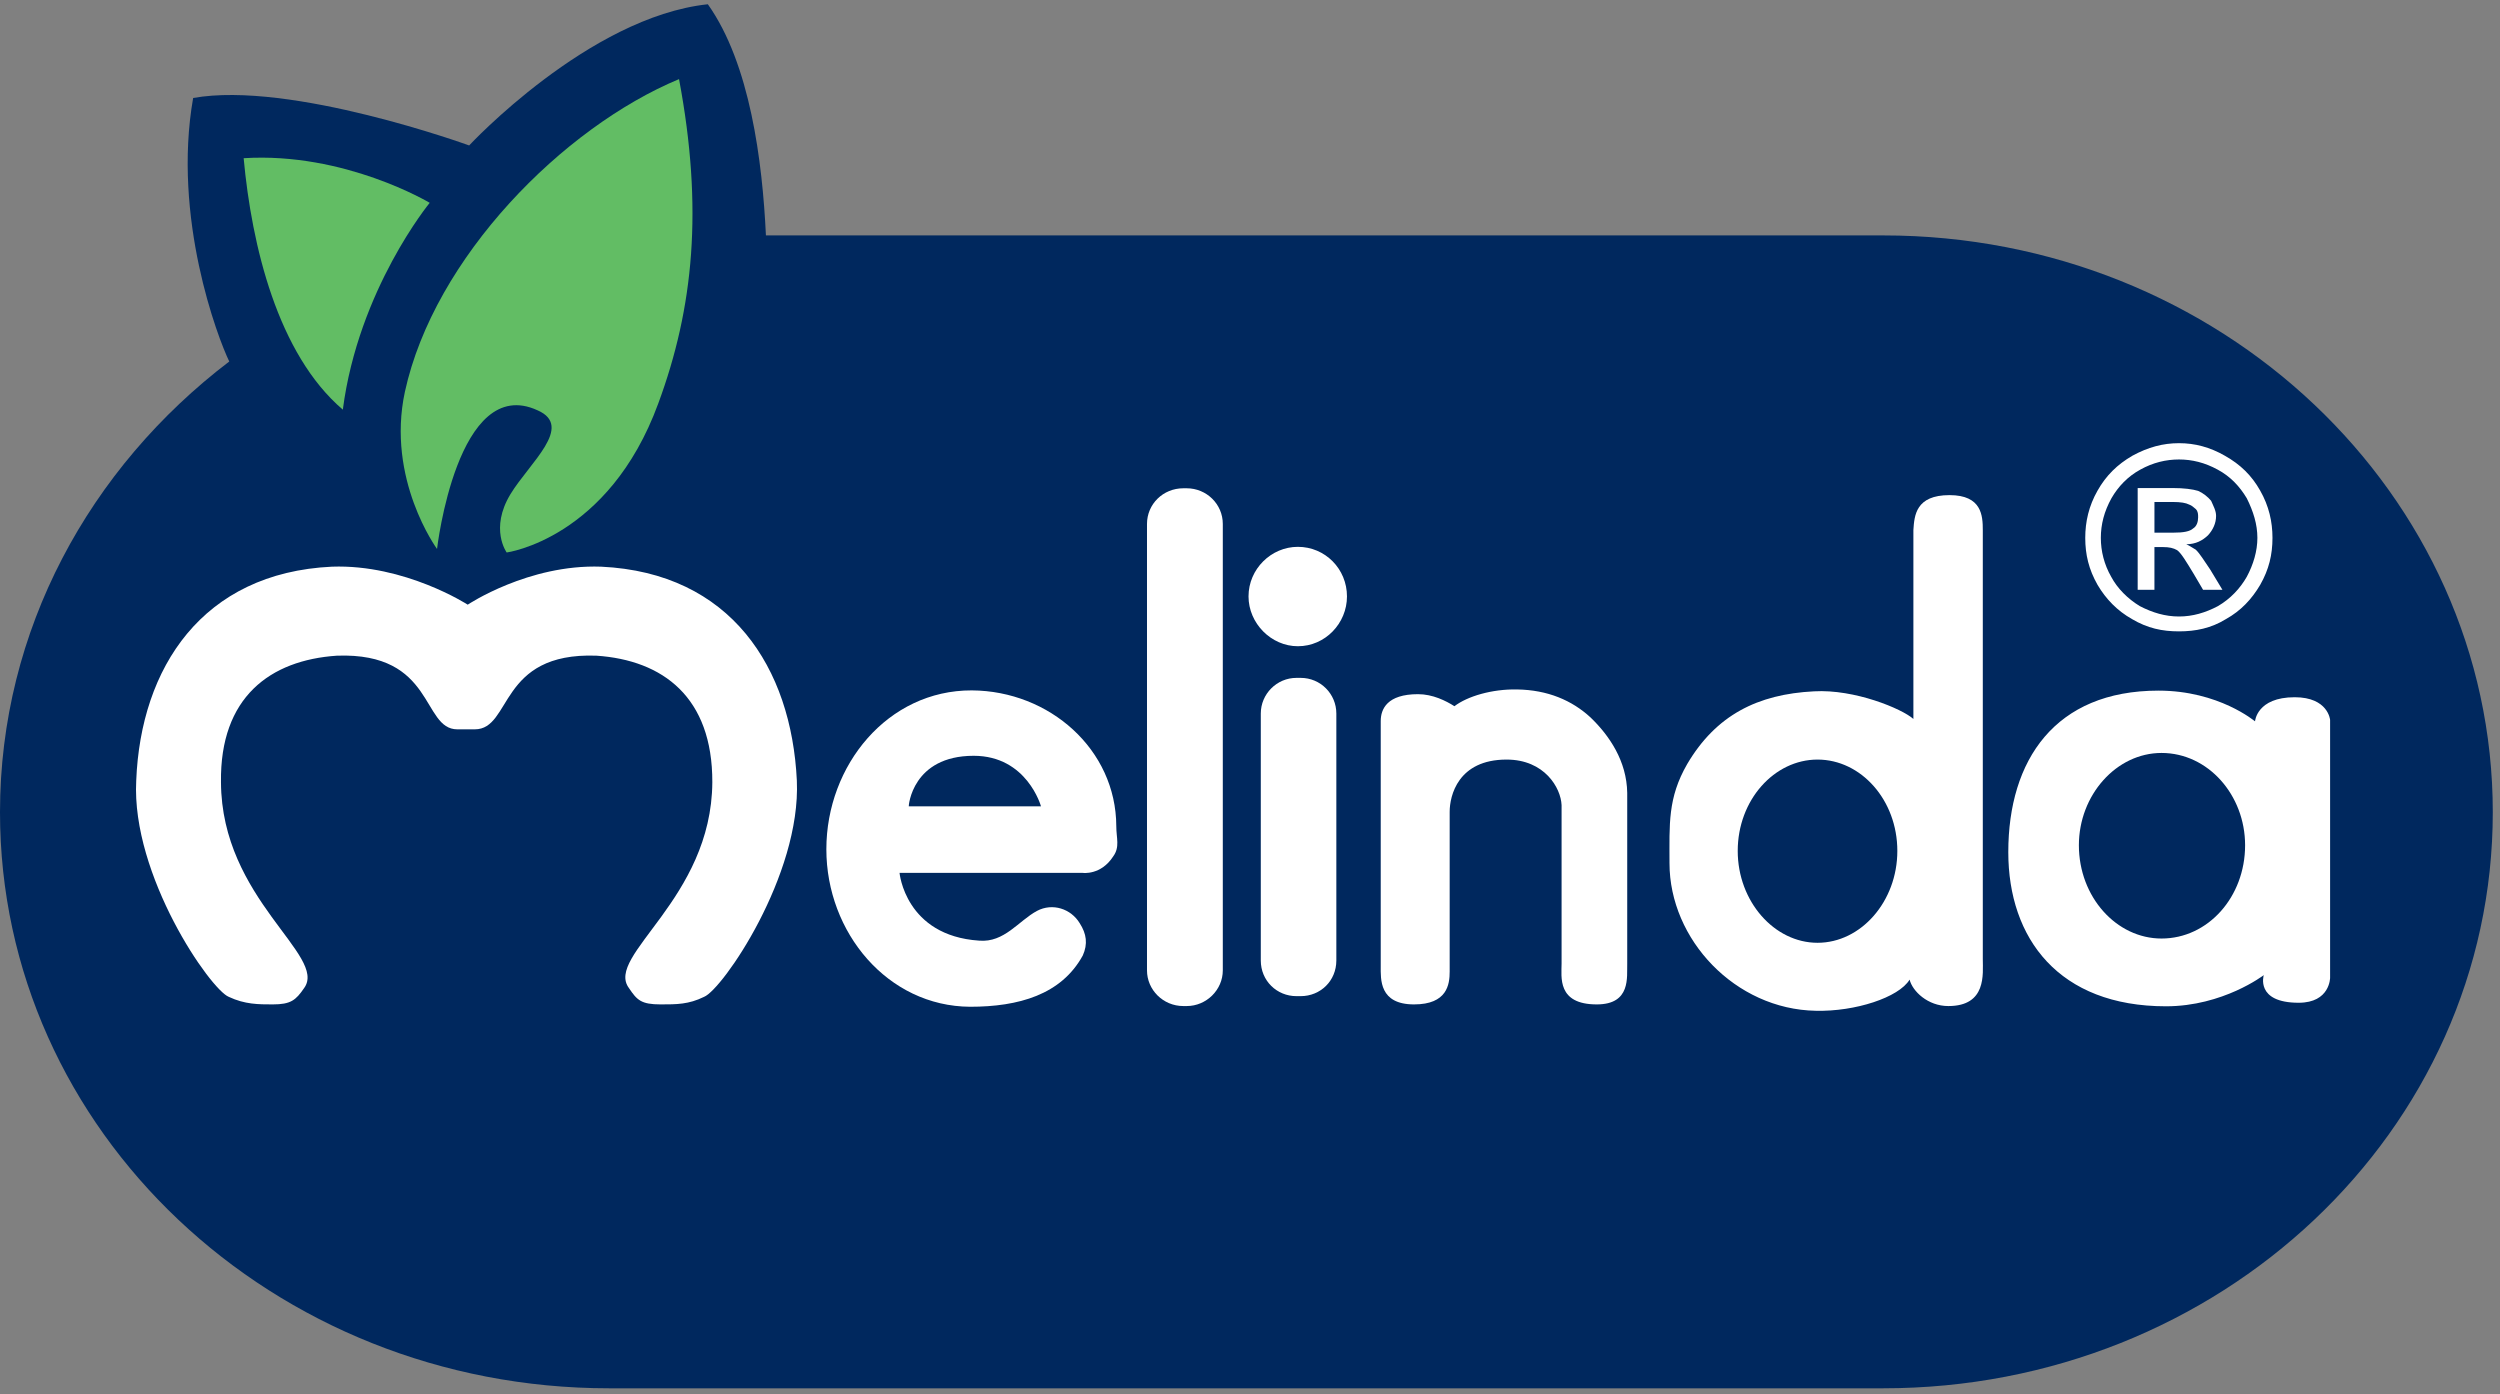
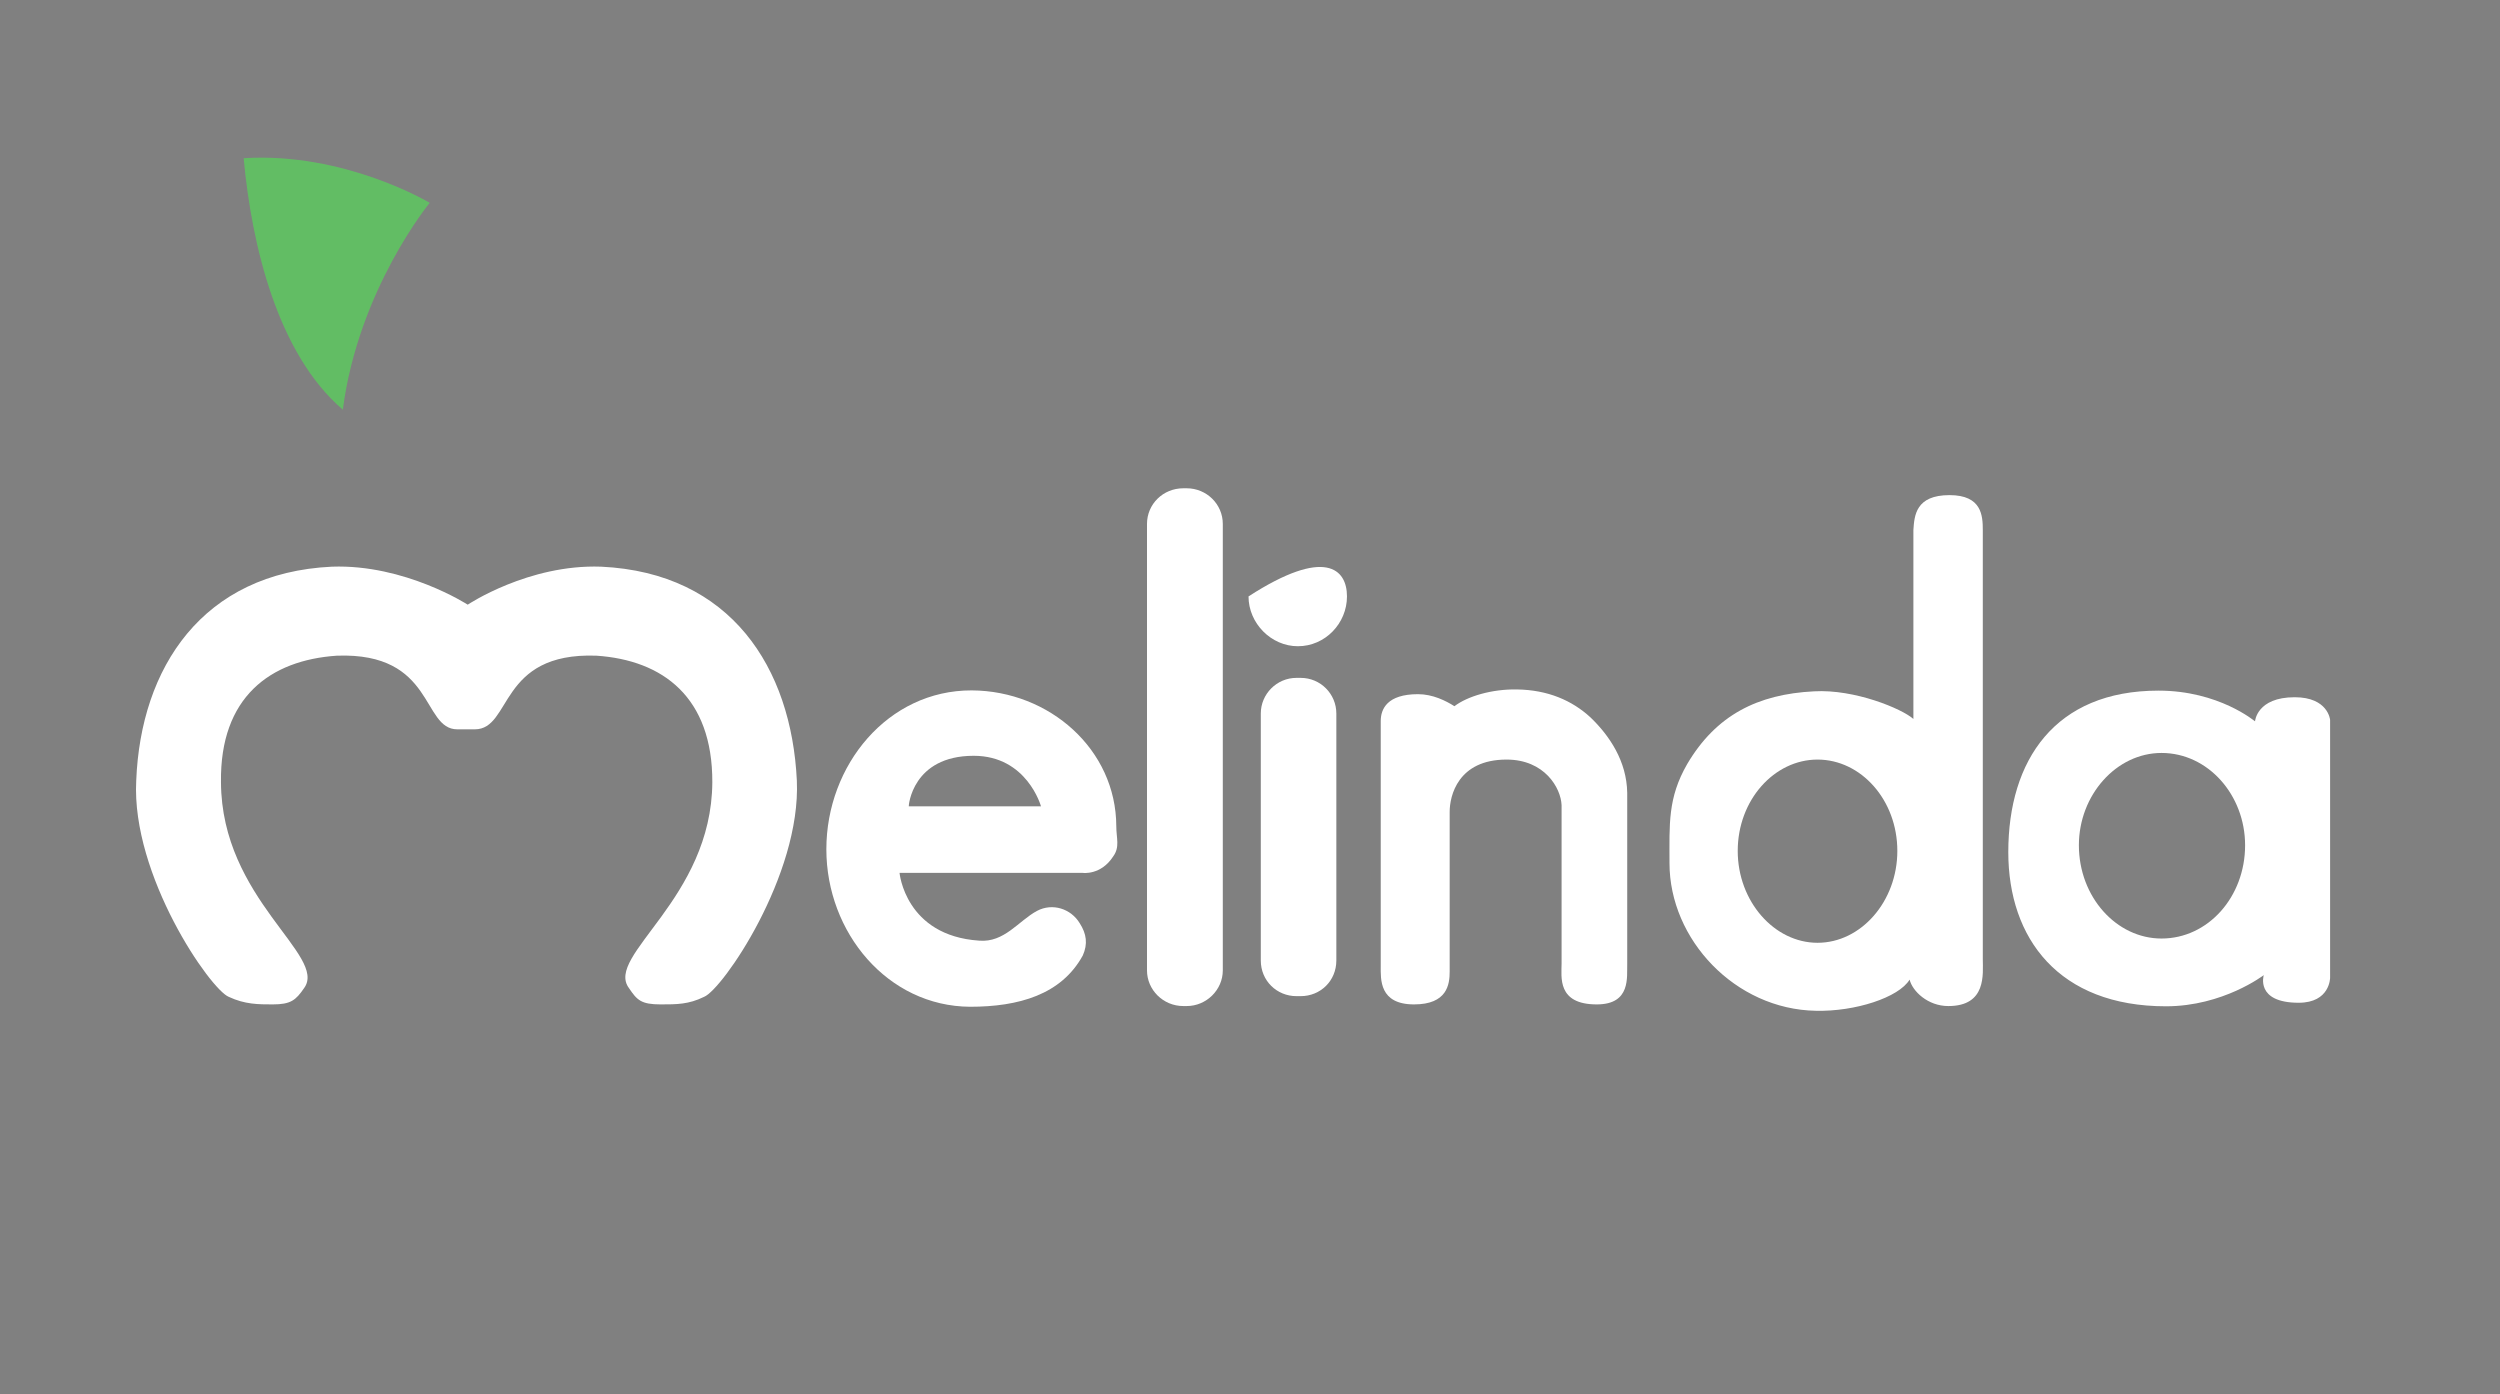
<svg xmlns="http://www.w3.org/2000/svg" width="199px" height="111px" viewBox="0 0 199 111" version="1.1">
  <rect x="0" y="0" width="199" height="111" fill="#808080" stroke="none" />
  <title>melinda-main-logo</title>
  <desc>Created with Sketch.</desc>
  <g id="Page-1" stroke="none" stroke-width="1" fill="none" fill-rule="evenodd">
    <g id="melinda-main-logo">
-       <path d="M60.968,18.739 L149.9,18.739 C176.701,18.739 198.426,39.337 198.426,64.652 C198.426,90.024 176.7,110.509 149.9,110.509 L48.488,110.509 C21.707,110.509 0,90.024 0,64.652 C0,50.143 7.142,37.232 18.249,28.775 C17.328,26.877 13.701,17.33 15.374,7.8 C23.136,6.409 37.344,11.578 37.344,11.578 C37.344,11.578 46.854,1.353 56.344,0.339 C59.708,5.076 60.686,12.838 60.968,18.739" id="Path" fill="#00285E" />
      <path d="M36.404,58.055 C33.547,58.055 34.637,51.91 26.819,52.192 C21.5,52.549 17.497,55.5 17.59,62.265 C17.628,71.587 26.104,76.06 24.206,78.654 C23.548,79.612 23.153,79.951 21.706,79.951 C20.578,79.951 19.488,79.951 18.211,79.349 C16.744,78.766 10.448,69.689 10.844,62.133 C11.2,53.15 16.106,45.595 26.424,45.107 C32.231,44.9 37.23,48.132 37.23,48.132 C37.23,48.132 42.06,44.9 47.849,45.107 C58.185,45.595 62.996,53.15 63.429,62.133 C63.767,69.689 57.509,78.766 56.043,79.349 C54.821,79.951 53.862,79.951 52.584,79.951 C51.043,79.951 50.705,79.612 50.067,78.654 C48.112,76.06 56.644,71.588 56.701,62.265 C56.72,55.499 52.773,52.549 47.473,52.192 C39.655,51.91 40.763,58.055 37.794,58.055" id="Path" fill="#FFFFFF" />
      <path d="M91.301,77.244 C91.301,78.785 92.579,80.082 94.196,80.082 L94.459,80.082 C96.038,80.082 97.335,78.785 97.335,77.244 L97.335,41.705 C97.335,40.127 96.038,38.867 94.459,38.867 L94.196,38.867 C92.58,38.867 91.301,40.127 91.301,41.705 L91.301,77.244 Z" id="Path" fill="#FFFFFF" />
      <path d="M100.359,76.455 C100.359,78.071 101.637,79.293 103.197,79.293 L103.535,79.293 C105.114,79.293 106.373,78.071 106.373,76.455 L106.373,56.797 C106.373,55.237 105.114,53.959 103.535,53.959 L103.197,53.959 C101.637,53.959 100.359,55.237 100.359,56.797 L100.359,76.455 Z" id="Path" fill="#FFFFFF" />
-       <path d="M99.382,47.474 C99.382,45.294 101.187,43.528 103.31,43.528 C105.491,43.528 107.219,45.295 107.219,47.474 C107.219,49.617 105.49,51.44 103.31,51.44 C101.187,51.44 99.382,49.617 99.382,47.474" id="Path" fill="#FFFFFF" />
+       <path d="M99.382,47.474 C105.491,43.528 107.219,45.295 107.219,47.474 C107.219,49.617 105.49,51.44 103.31,51.44 C101.187,51.44 99.382,49.617 99.382,47.474" id="Path" fill="#FFFFFF" />
      <path d="M109.906,76.906 C109.906,77.939 109.775,79.951 112.556,79.951 C115.205,79.951 115.394,78.353 115.394,77.339 L115.394,64.615 C115.394,63.355 116.051,60.462 119.923,60.462 C122.948,60.462 124.245,62.717 124.302,64.089 L124.302,76.699 C124.302,77.752 123.926,79.951 127.102,79.951 C129.846,79.951 129.489,77.752 129.527,76.699 L129.527,63.111 C129.489,60.574 128.098,58.545 126.614,57.116 C125.13,55.744 123.193,54.917 120.751,54.88 C118.759,54.842 116.804,55.425 115.771,56.214 C115.094,55.782 114.042,55.256 112.876,55.256 C110.414,55.256 109.906,56.44 109.906,57.399 L109.906,76.906 Z" id="Path" fill="#FFFFFF" />
-       <path d="M173.448,35.277 C174.726,35.277 175.91,35.597 177.094,36.273 C178.334,36.969 179.237,37.852 179.912,39.055 C180.608,40.277 180.889,41.535 180.889,42.814 C180.889,44.148 180.608,45.332 179.912,46.553 C179.236,47.699 178.371,48.62 177.187,49.279 C176.003,50.011 174.762,50.257 173.447,50.257 C172.113,50.257 170.948,50.012 169.708,49.279 C168.542,48.621 167.641,47.7 166.964,46.553 C166.269,45.331 165.986,44.148 165.986,42.814 C165.986,41.536 166.268,40.277 166.964,39.055 C167.641,37.852 168.542,36.969 169.745,36.273 C170.986,35.597 172.171,35.277 173.448,35.277 Z M173.448,36.574 C172.415,36.574 171.381,36.819 170.366,37.383 C169.37,37.928 168.618,38.717 168.073,39.658 C167.491,40.71 167.227,41.744 167.227,42.815 C167.227,43.867 167.491,44.938 168.054,45.916 C168.542,46.837 169.369,47.664 170.328,48.246 C171.343,48.772 172.357,49.073 173.447,49.073 C174.537,49.073 175.552,48.772 176.549,48.246 C177.545,47.664 178.316,46.837 178.842,45.916 C179.367,44.938 179.688,43.867 179.688,42.815 C179.688,41.744 179.368,40.71 178.842,39.658 C178.278,38.717 177.545,37.929 176.529,37.383 C175.497,36.819 174.482,36.574 173.448,36.574 Z M170.159,46.949 L170.159,38.848 L172.922,38.848 C173.862,38.848 174.538,38.942 174.971,39.074 C175.366,39.243 175.76,39.562 176.005,39.863 C176.193,40.296 176.4,40.653 176.4,41.066 C176.4,41.668 176.136,42.194 175.76,42.607 C175.328,43.02 174.783,43.321 174.031,43.321 C174.35,43.471 174.538,43.622 174.783,43.754 C175.121,44.073 175.459,44.656 175.93,45.332 L176.906,46.949 L175.365,46.949 L174.613,45.671 C174.031,44.712 173.617,44.017 173.297,43.791 C172.996,43.622 172.677,43.547 172.17,43.547 L171.493,43.547 L171.493,46.949 L170.159,46.949 Z M171.494,42.4 L172.997,42.4 C173.806,42.4 174.313,42.306 174.576,42.062 C174.858,41.893 174.971,41.536 174.971,41.178 C174.971,40.952 174.971,40.708 174.783,40.521 C174.613,40.389 174.482,40.239 174.257,40.164 C173.993,40.032 173.617,39.957 172.922,39.957 L171.494,39.957 L171.494,42.4 Z" id="Shape" fill="#FFFFFF" />
      <path d="M165.479,67.284 C165.479,63.28 168.467,59.935 172.057,59.935 C175.759,59.935 178.71,63.28 178.71,67.284 C178.71,71.399 175.759,74.707 172.057,74.707 C168.468,74.707 165.479,71.399 165.479,67.284 M182.657,55.5 C179.632,55.5 179.5,57.417 179.5,57.417 C179.481,57.417 176.625,54.974 171.813,54.974 C163.582,54.974 159.86,60.499 159.86,67.829 C159.86,74.707 163.883,80.101 172.415,80.101 C176.963,80.101 180.195,77.62 180.195,77.62 C180.195,77.62 179.5,79.819 182.976,79.819 C185.476,79.819 185.476,77.827 185.476,77.827 L185.476,57.303 C185.477,57.303 185.326,55.5 182.657,55.5" id="Shape" fill="#FFFFFF" />
      <path d="M82.862,64.182 L72.338,64.182 C72.319,64.182 72.601,60.161 77.506,60.161 C81.754,60.161 82.862,64.182 82.862,64.182 M82.543,72.508 C83.783,71.85 85.249,72.338 85.944,73.485 C86.489,74.331 86.602,75.139 86.188,76.06 C84.478,79.18 81.077,80.138 77.223,80.138 C70.646,80.101 65.778,74.218 65.778,67.603 C65.778,60.913 70.665,54.936 77.355,54.955 C83.539,54.992 88.838,59.653 88.857,65.762 C88.857,66.72 89.158,67.415 88.613,68.167 C87.635,69.689 86.188,69.482 86.188,69.482 L71.604,69.482 C71.604,69.482 72.055,74.481 77.938,74.875 C79.949,75.046 81.077,73.298 82.543,72.508" id="Shape" fill="#FFFFFF" />
      <path d="M138.323,67.734 C138.323,63.674 141.236,60.462 144.675,60.462 C148.133,60.462 151.028,63.675 151.028,67.734 C151.028,71.756 148.133,75.046 144.675,75.046 C141.236,75.046 138.323,71.757 138.323,67.734 Z M157.831,42.213 C157.831,41.048 157.756,39.412 155.181,39.412 C152.493,39.412 152.381,41.028 152.306,42.194 L152.306,57.229 C151.404,56.42 147.626,54.841 144.394,55.03 C139.902,55.256 136.594,56.928 134.301,60.818 C132.741,63.525 132.892,65.611 132.892,68.712 C132.892,74.782 138.117,80.346 144.544,80.458 C147.663,80.533 151.141,79.405 152.005,77.978 C152.23,78.899 153.452,80.082 155.087,80.082 C158.15,80.082 157.831,77.526 157.831,76.343 L157.831,42.213 Z" id="Shape" fill="#FFFFFF" />
      <path d="M34.205,16.145 C34.205,16.145 28.529,23.043 27.289,32.609 C22.101,28.174 20.034,19.548 19.395,12.593 C27.439,12.086 34.205,16.145 34.205,16.145" id="Path" fill="#62BD64" />
-       <path d="M34.788,43.697 C34.788,43.697 30.728,38.153 32.231,31.18 C34.562,20.505 44.804,10.15 54.051,6.297 C55.987,16.596 55.216,24.489 52.397,32.119 C48.451,42.889 40.332,43.978 40.332,43.978 C40.332,43.978 38.96,42.098 40.633,39.335 C42.155,36.836 45.707,33.941 42.794,32.663 C36.404,29.715 34.788,43.697 34.788,43.697" id="Path" fill="#62BD64" />
    </g>
  </g>
</svg>